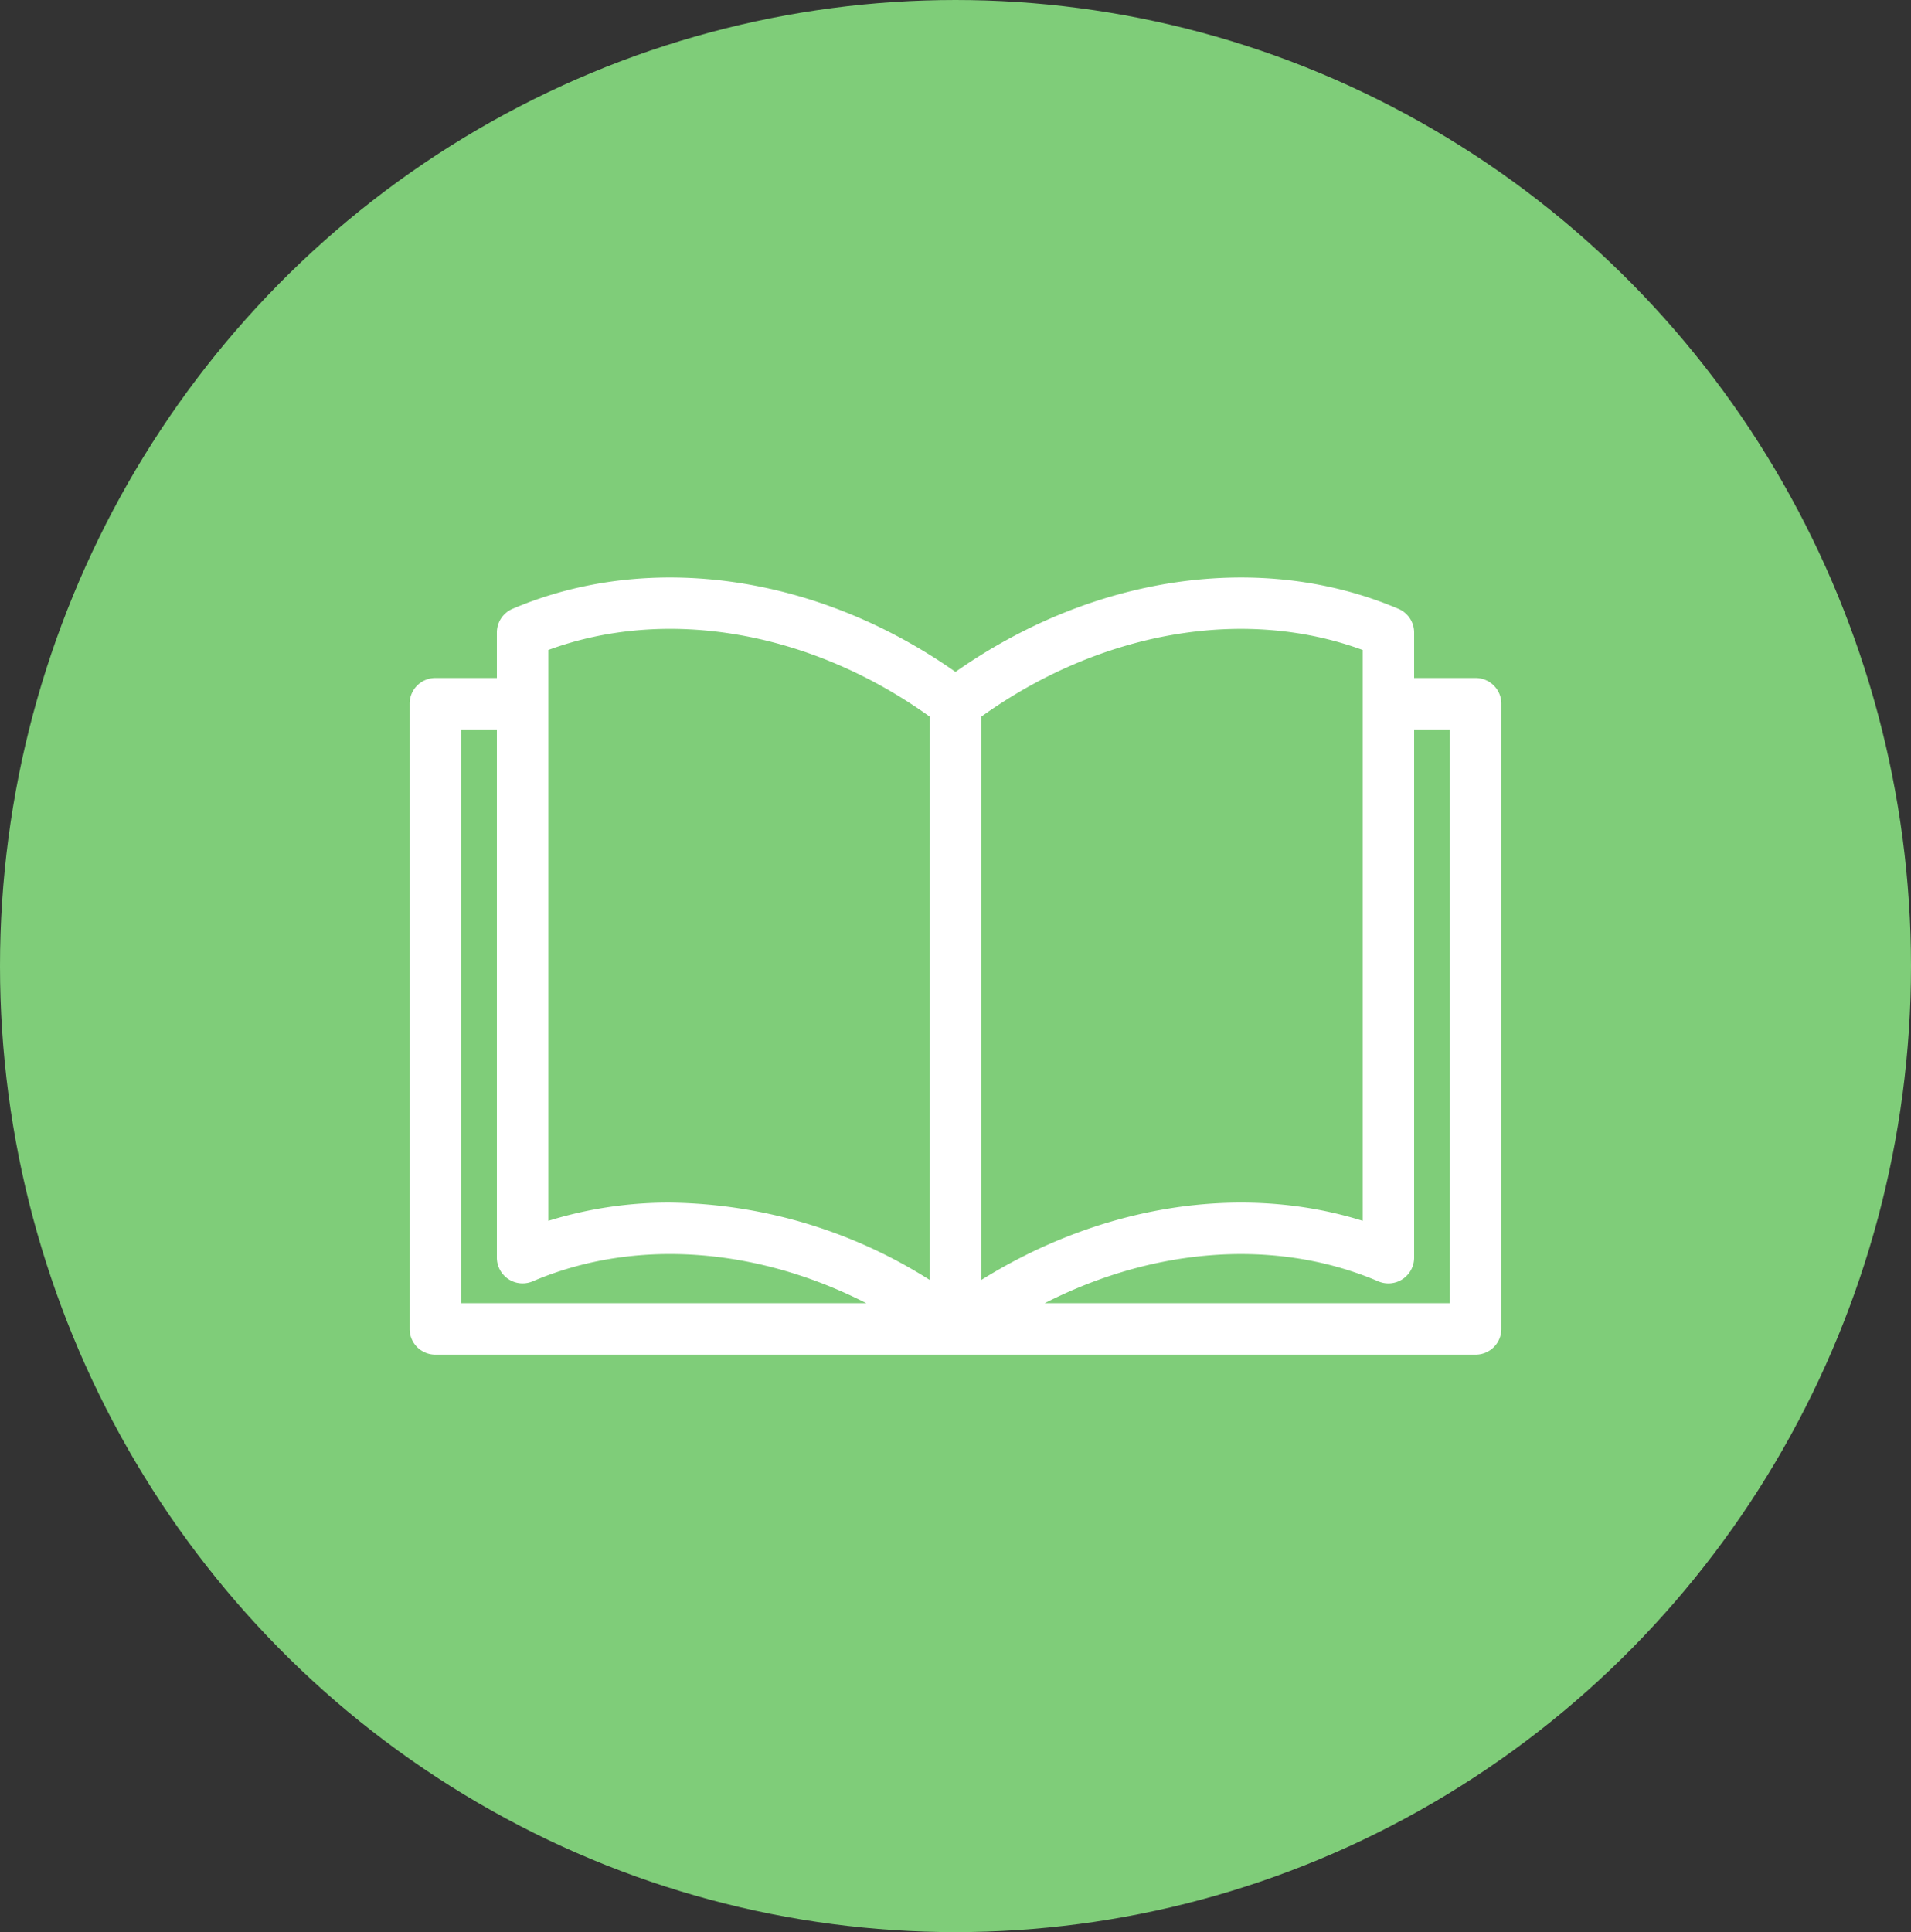
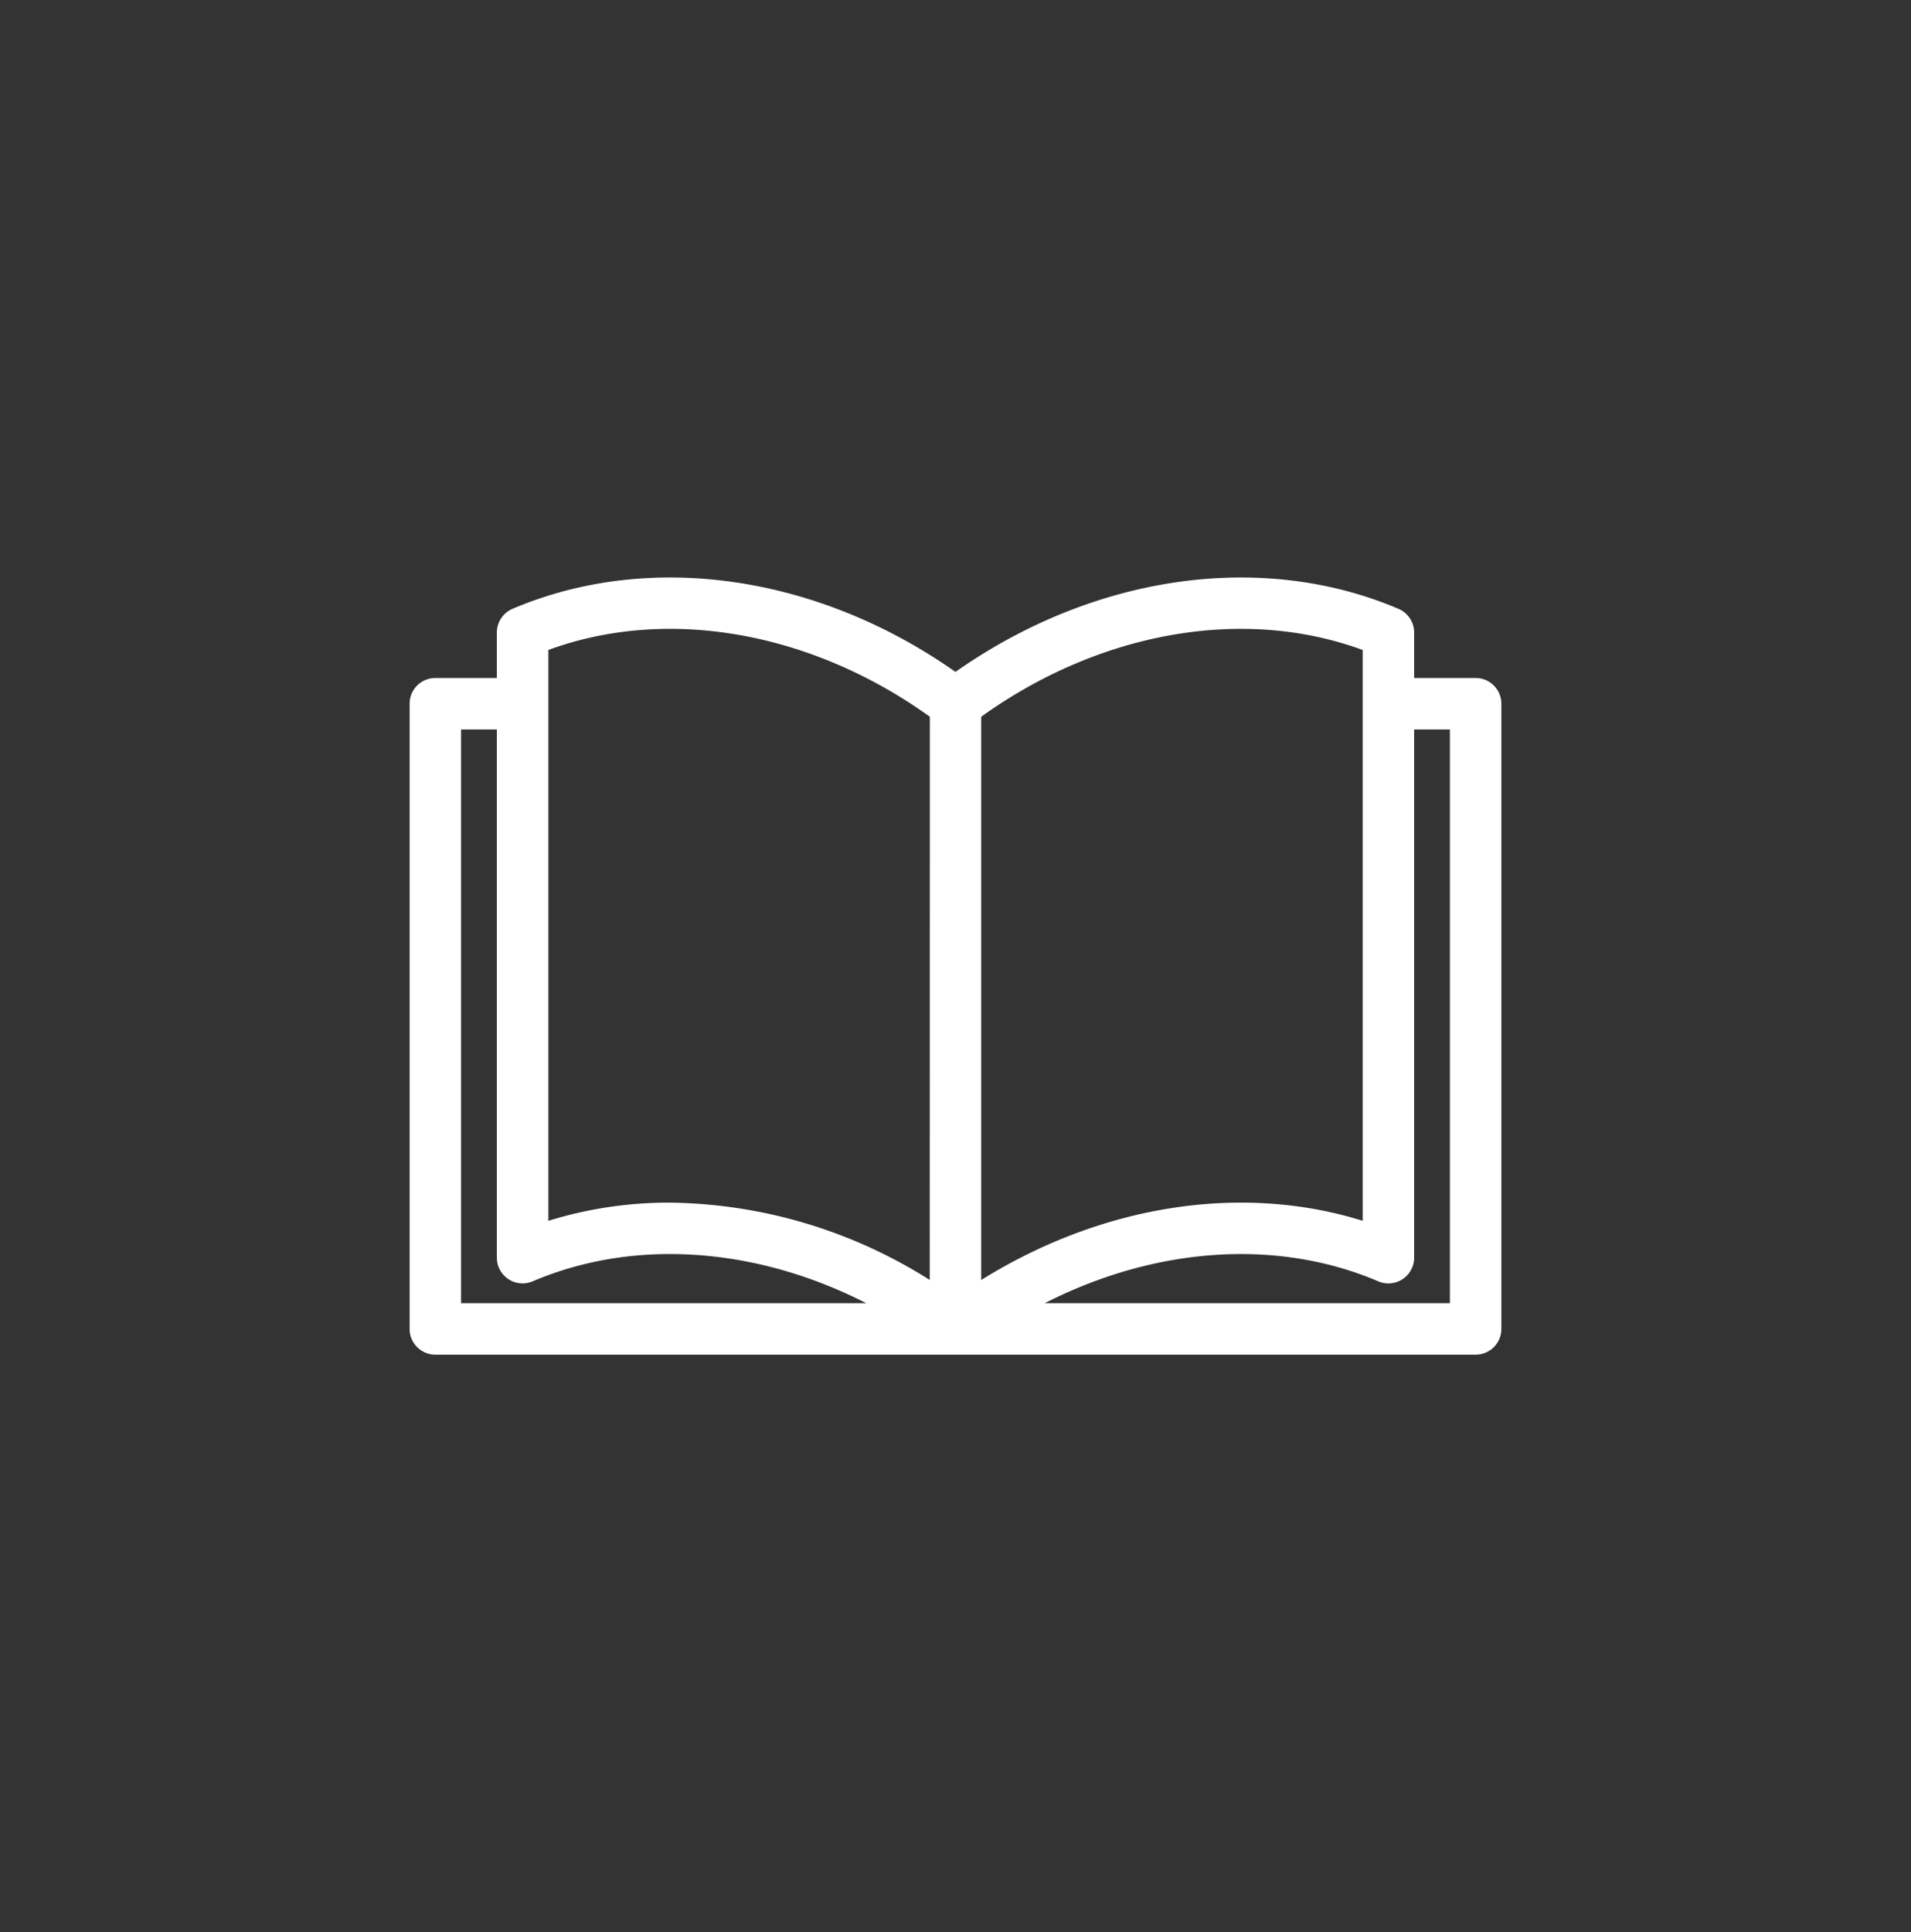
<svg xmlns="http://www.w3.org/2000/svg" width="92" height="93" viewBox="0 0 92 93">
  <rect x="0" y="0" width="92" height="93" fill="#333333" stroke="none" />
  <g id="Grupo_17080" data-name="Grupo 17080" transform="translate(-527.549 -1620.586)">
-     <ellipse id="Elipse_242" data-name="Elipse 242" cx="46" cy="46.5" rx="46" ry="46.5" transform="translate(527.549 1620.586)" fill="#7fcd79" />
    <g id="Grupo_8416" data-name="Grupo 8416" transform="translate(547.419 1648.531)">
-       <path id="Caminho_1642" data-name="Caminho 1642" d="M51.17,73.34H48.06V71a1.089,1.089,0,0,0-.661-1c-6.568-2.8-14.648-1.615-21.27,3.081C19.508,68.384,11.427,67.2,4.86,70A1.089,1.089,0,0,0,4.2,71v2.34H1.089A1.089,1.089,0,0,0,0,74.429v30.093a1.089,1.089,0,0,0,1.089,1.089H51.17a1.089,1.089,0,0,0,1.089-1.089V74.429A1.089,1.089,0,0,0,51.17,73.34ZM2.177,103.433V75.518H4.2v25.575a1.089,1.089,0,0,0,1.516,1c5.1-2.177,11.258-1.632,16.724,1.339Zm22.863-.993a23.726,23.726,0,0,0-12.66-3.847,19.411,19.411,0,0,0-6,.93V74.442s0-.008,0-.013,0-.008,0-.013v-2.68c5.807-2.177,12.848-.959,18.665,3.241Zm2.177-27.462c5.816-4.2,12.858-5.418,18.665-3.241v2.68s0,.008,0,.013,0,.008,0,.013V99.523c-5.9-1.916-12.773-.838-18.665,2.917Zm22.863,28.455H29.82c5.466-2.971,11.625-3.516,16.724-1.339a1.089,1.089,0,0,0,1.516-1V75.518h2.021v27.915Z" transform="translate(0 -68.501)" fill="#fff" stroke="#fff" stroke-width="0.3" />
+       <path id="Caminho_1642" data-name="Caminho 1642" d="M51.17,73.34H48.06V71a1.089,1.089,0,0,0-.661-1c-6.568-2.8-14.648-1.615-21.27,3.081C19.508,68.384,11.427,67.2,4.86,70A1.089,1.089,0,0,0,4.2,71v2.34H1.089A1.089,1.089,0,0,0,0,74.429v30.093a1.089,1.089,0,0,0,1.089,1.089H51.17a1.089,1.089,0,0,0,1.089-1.089V74.429A1.089,1.089,0,0,0,51.17,73.34M2.177,103.433V75.518H4.2v25.575a1.089,1.089,0,0,0,1.516,1c5.1-2.177,11.258-1.632,16.724,1.339Zm22.863-.993a23.726,23.726,0,0,0-12.66-3.847,19.411,19.411,0,0,0-6,.93V74.442s0-.008,0-.013,0-.008,0-.013v-2.68c5.807-2.177,12.848-.959,18.665,3.241Zm2.177-27.462c5.816-4.2,12.858-5.418,18.665-3.241v2.68s0,.008,0,.013,0,.008,0,.013V99.523c-5.9-1.916-12.773-.838-18.665,2.917Zm22.863,28.455H29.82c5.466-2.971,11.625-3.516,16.724-1.339a1.089,1.089,0,0,0,1.516-1V75.518h2.021v27.915Z" transform="translate(0 -68.501)" fill="#fff" stroke="#fff" stroke-width="0.3" />
    </g>
  </g>
</svg>